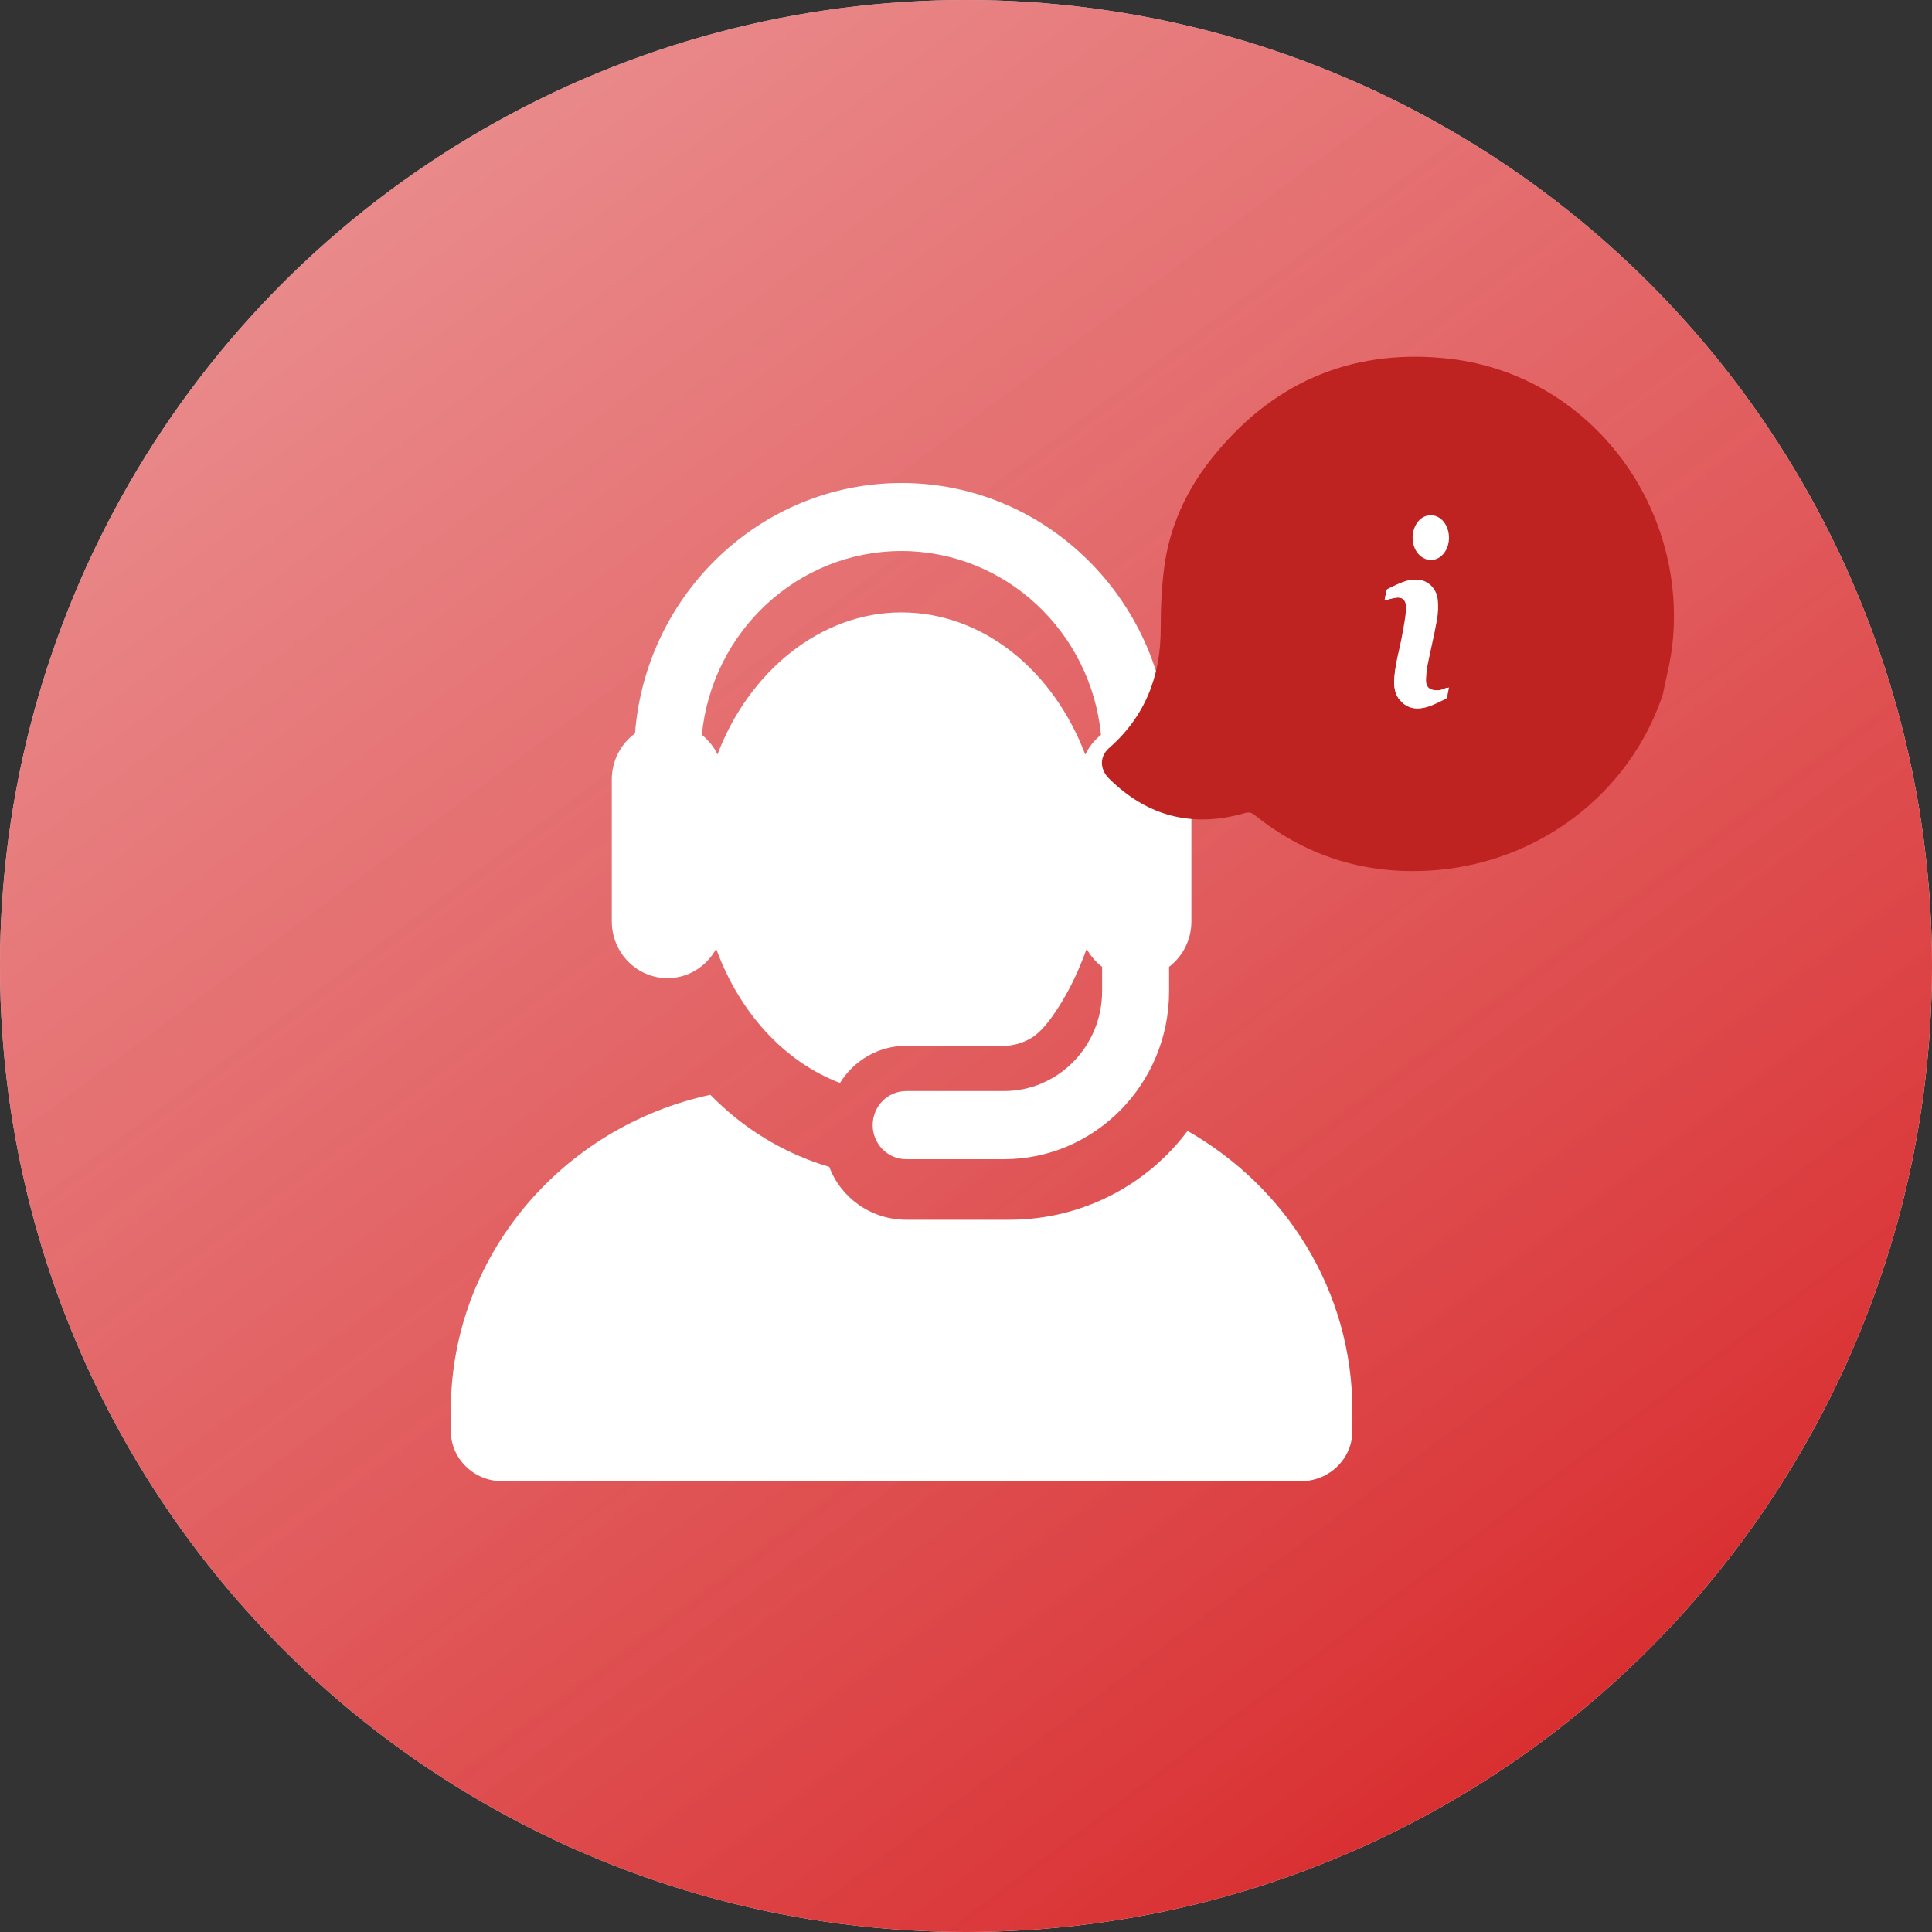
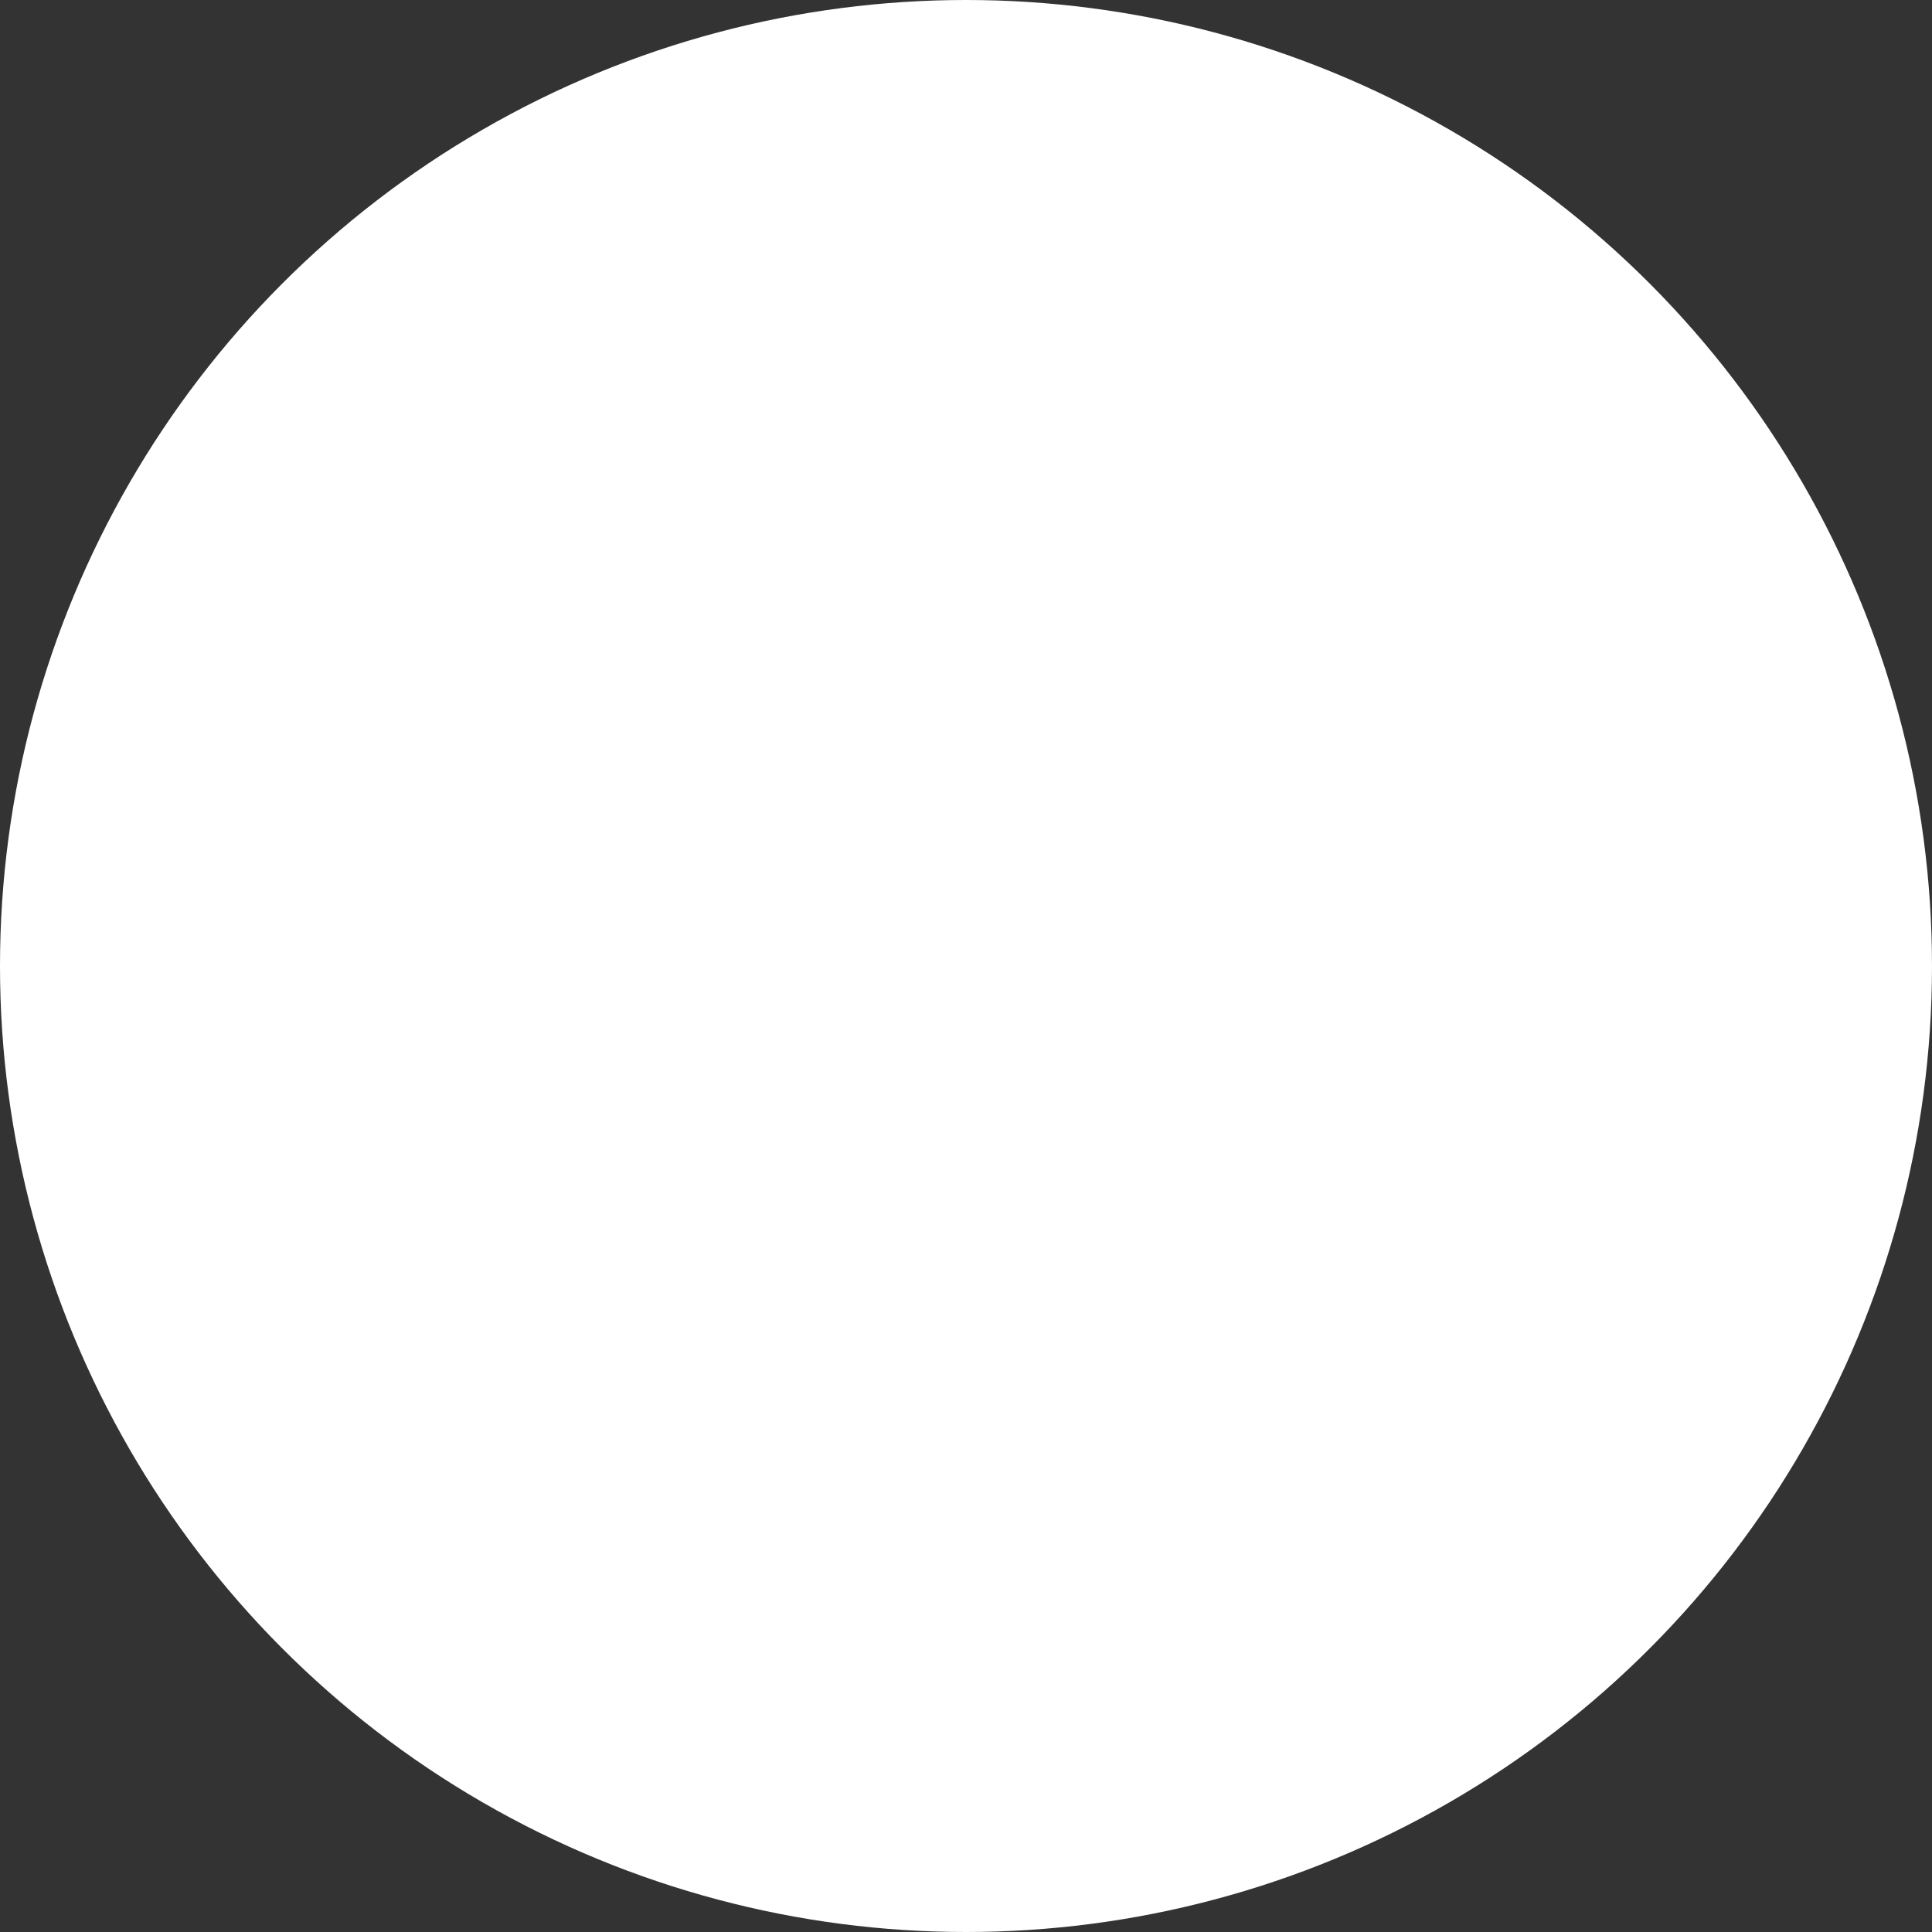
<svg xmlns="http://www.w3.org/2000/svg" width="60" height="60" viewBox="0 0 60 60" fill="none">
  <rect x="0" y="0" width="60" height="60" fill="#333333" stroke="none" />
  <circle cx="30" cy="30" r="30" fill="white" />
-   <circle cx="30" cy="30" r="30" fill="url(#paint0_linear_548_173)" />
  <path d="M36.883 35.117C35.637 36.788 33.62 37.881 31.343 37.881H28.151C27.05 37.881 26.11 37.197 25.754 36.238C25.315 36.109 24.884 35.943 24.466 35.74C23.576 35.307 22.769 34.724 22.061 34C17.453 34.992 14 39.006 14 43.81V44.438C14 45.3 14.716 46 15.598 46H40.402C41.284 46 42 45.3 42 44.438V43.81C42 40.099 39.942 36.861 36.879 35.121L36.883 35.117Z" fill="white" />
  <path d="M20.725 30.378C21.379 30.378 21.946 30.01 22.242 29.465C22.25 29.485 22.257 29.509 22.265 29.529C22.265 29.537 22.269 29.541 22.273 29.549C22.966 31.4 24.309 32.955 26.086 33.632C26.515 32.939 27.275 32.478 28.138 32.478H31.175C31.478 32.478 31.758 32.39 32.006 32.25C32.419 32.013 32.793 31.416 32.986 31.096C33.294 30.587 33.534 30.05 33.747 29.465C33.865 29.685 34.03 29.878 34.227 30.026V30.783C34.227 32.494 32.86 33.884 31.179 33.884H28.142C27.567 33.884 27.102 34.357 27.102 34.942C27.102 35.527 27.567 36 28.142 36H31.179C34.007 36 36.307 33.66 36.307 30.783V30.026C36.728 29.705 37 29.192 37 28.615V24.208C37 23.619 36.716 23.098 36.279 22.777C35.941 18.43 32.356 15 28 15C23.644 15 20.056 18.434 19.721 22.777C19.284 23.098 19 23.619 19 24.208V28.615C19 29.593 19.78 30.378 20.733 30.378H20.725ZM27.992 17.112C31.218 17.112 33.88 19.62 34.192 22.821C33.987 22.986 33.821 23.194 33.703 23.434C32.722 20.834 30.533 19.019 27.992 19.019C25.452 19.019 23.242 20.894 22.285 23.422C22.285 23.422 22.285 23.43 22.285 23.434C22.171 23.194 22.001 22.986 21.797 22.821C22.108 19.62 24.77 17.112 27.996 17.112H27.992Z" fill="white" />
-   <path d="M51.653 21.528C50.633 24.649 47.749 26.852 44.361 27.039C42.345 27.151 40.537 26.574 38.963 25.31C38.858 25.228 38.783 25.216 38.655 25.253C37.042 25.714 35.633 25.361 34.44 24.176C34.15 23.889 34.148 23.495 34.435 23.238C35.56 22.256 36.05 21.003 36.047 19.522C36.046 18.89 36.075 18.245 36.156 17.619C36.319 16.368 36.834 15.246 37.61 14.263C39.455 11.929 41.881 10.84 44.846 11.123C49.335 11.548 52.411 15.684 51.938 20.012C51.885 20.52 51.75 21.021 51.648 21.527L51.653 21.528Z" fill="#BE2321" />
  <path d="M43 18.647C43.13 18.614 43.252 18.573 43.371 18.559C43.583 18.54 43.688 18.674 43.664 18.956C43.641 19.229 43.586 19.497 43.538 19.764C43.453 20.222 43.317 20.656 43.296 21.136C43.286 21.418 43.358 21.644 43.532 21.806C43.767 22.028 44.032 22.032 44.295 21.954C44.486 21.898 44.666 21.792 44.85 21.704C44.867 21.695 44.888 21.677 44.891 21.654C44.911 21.556 44.928 21.459 44.949 21.349C44.922 21.358 44.908 21.363 44.898 21.367C44.748 21.441 44.594 21.464 44.441 21.418C44.312 21.381 44.247 21.275 44.254 21.095C44.261 20.951 44.271 20.808 44.298 20.67C44.39 20.194 44.503 19.727 44.584 19.252C44.622 19.039 44.632 18.808 44.605 18.596C44.56 18.259 44.301 18.028 44.022 18.005C43.692 17.977 43.399 18.148 43.099 18.291C43.082 18.3 43.061 18.328 43.054 18.356C43.034 18.453 43.017 18.55 43 18.642V18.647ZM44.428 16C44.428 16 44.39 16 44.366 16.005C43.988 16.055 43.76 16.564 43.923 16.993C44.039 17.298 44.332 17.46 44.598 17.363C44.837 17.275 44.997 17.012 45 16.711C45 16.309 44.755 16 44.428 16Z" fill="white" />
  <path d="M43 18.641C43.017 18.548 43.035 18.451 43.056 18.354C43.063 18.326 43.08 18.299 43.101 18.29C43.409 18.146 43.71 17.975 44.049 18.003C44.336 18.026 44.601 18.257 44.647 18.594C44.675 18.807 44.664 19.043 44.626 19.251C44.542 19.727 44.427 20.193 44.332 20.669C44.304 20.808 44.294 20.951 44.287 21.094C44.28 21.274 44.346 21.381 44.479 21.418C44.64 21.464 44.797 21.436 44.948 21.367C44.962 21.362 44.972 21.358 45 21.348C44.979 21.459 44.962 21.556 44.941 21.653C44.937 21.672 44.916 21.695 44.899 21.704C44.71 21.792 44.525 21.898 44.329 21.954C44.059 22.032 43.79 22.028 43.545 21.806C43.367 21.644 43.29 21.418 43.304 21.136C43.322 20.66 43.465 20.221 43.552 19.764C43.601 19.495 43.657 19.227 43.682 18.955C43.706 18.673 43.598 18.539 43.381 18.558C43.255 18.567 43.133 18.613 43 18.645V18.641Z" fill="white" />
  <defs>
    <linearGradient id="paint0_linear_548_173" x1="-55.5" y1="-66" x2="53" y2="79" gradientUnits="userSpaceOnUse">
      <stop offset="0.012" stop-color="white" stop-opacity="0" />
      <stop offset="0.336" stop-color="#E77C7D" stop-opacity="0.572" />
      <stop offset="0.94" stop-color="#D51A1C" />
    </linearGradient>
  </defs>
</svg>